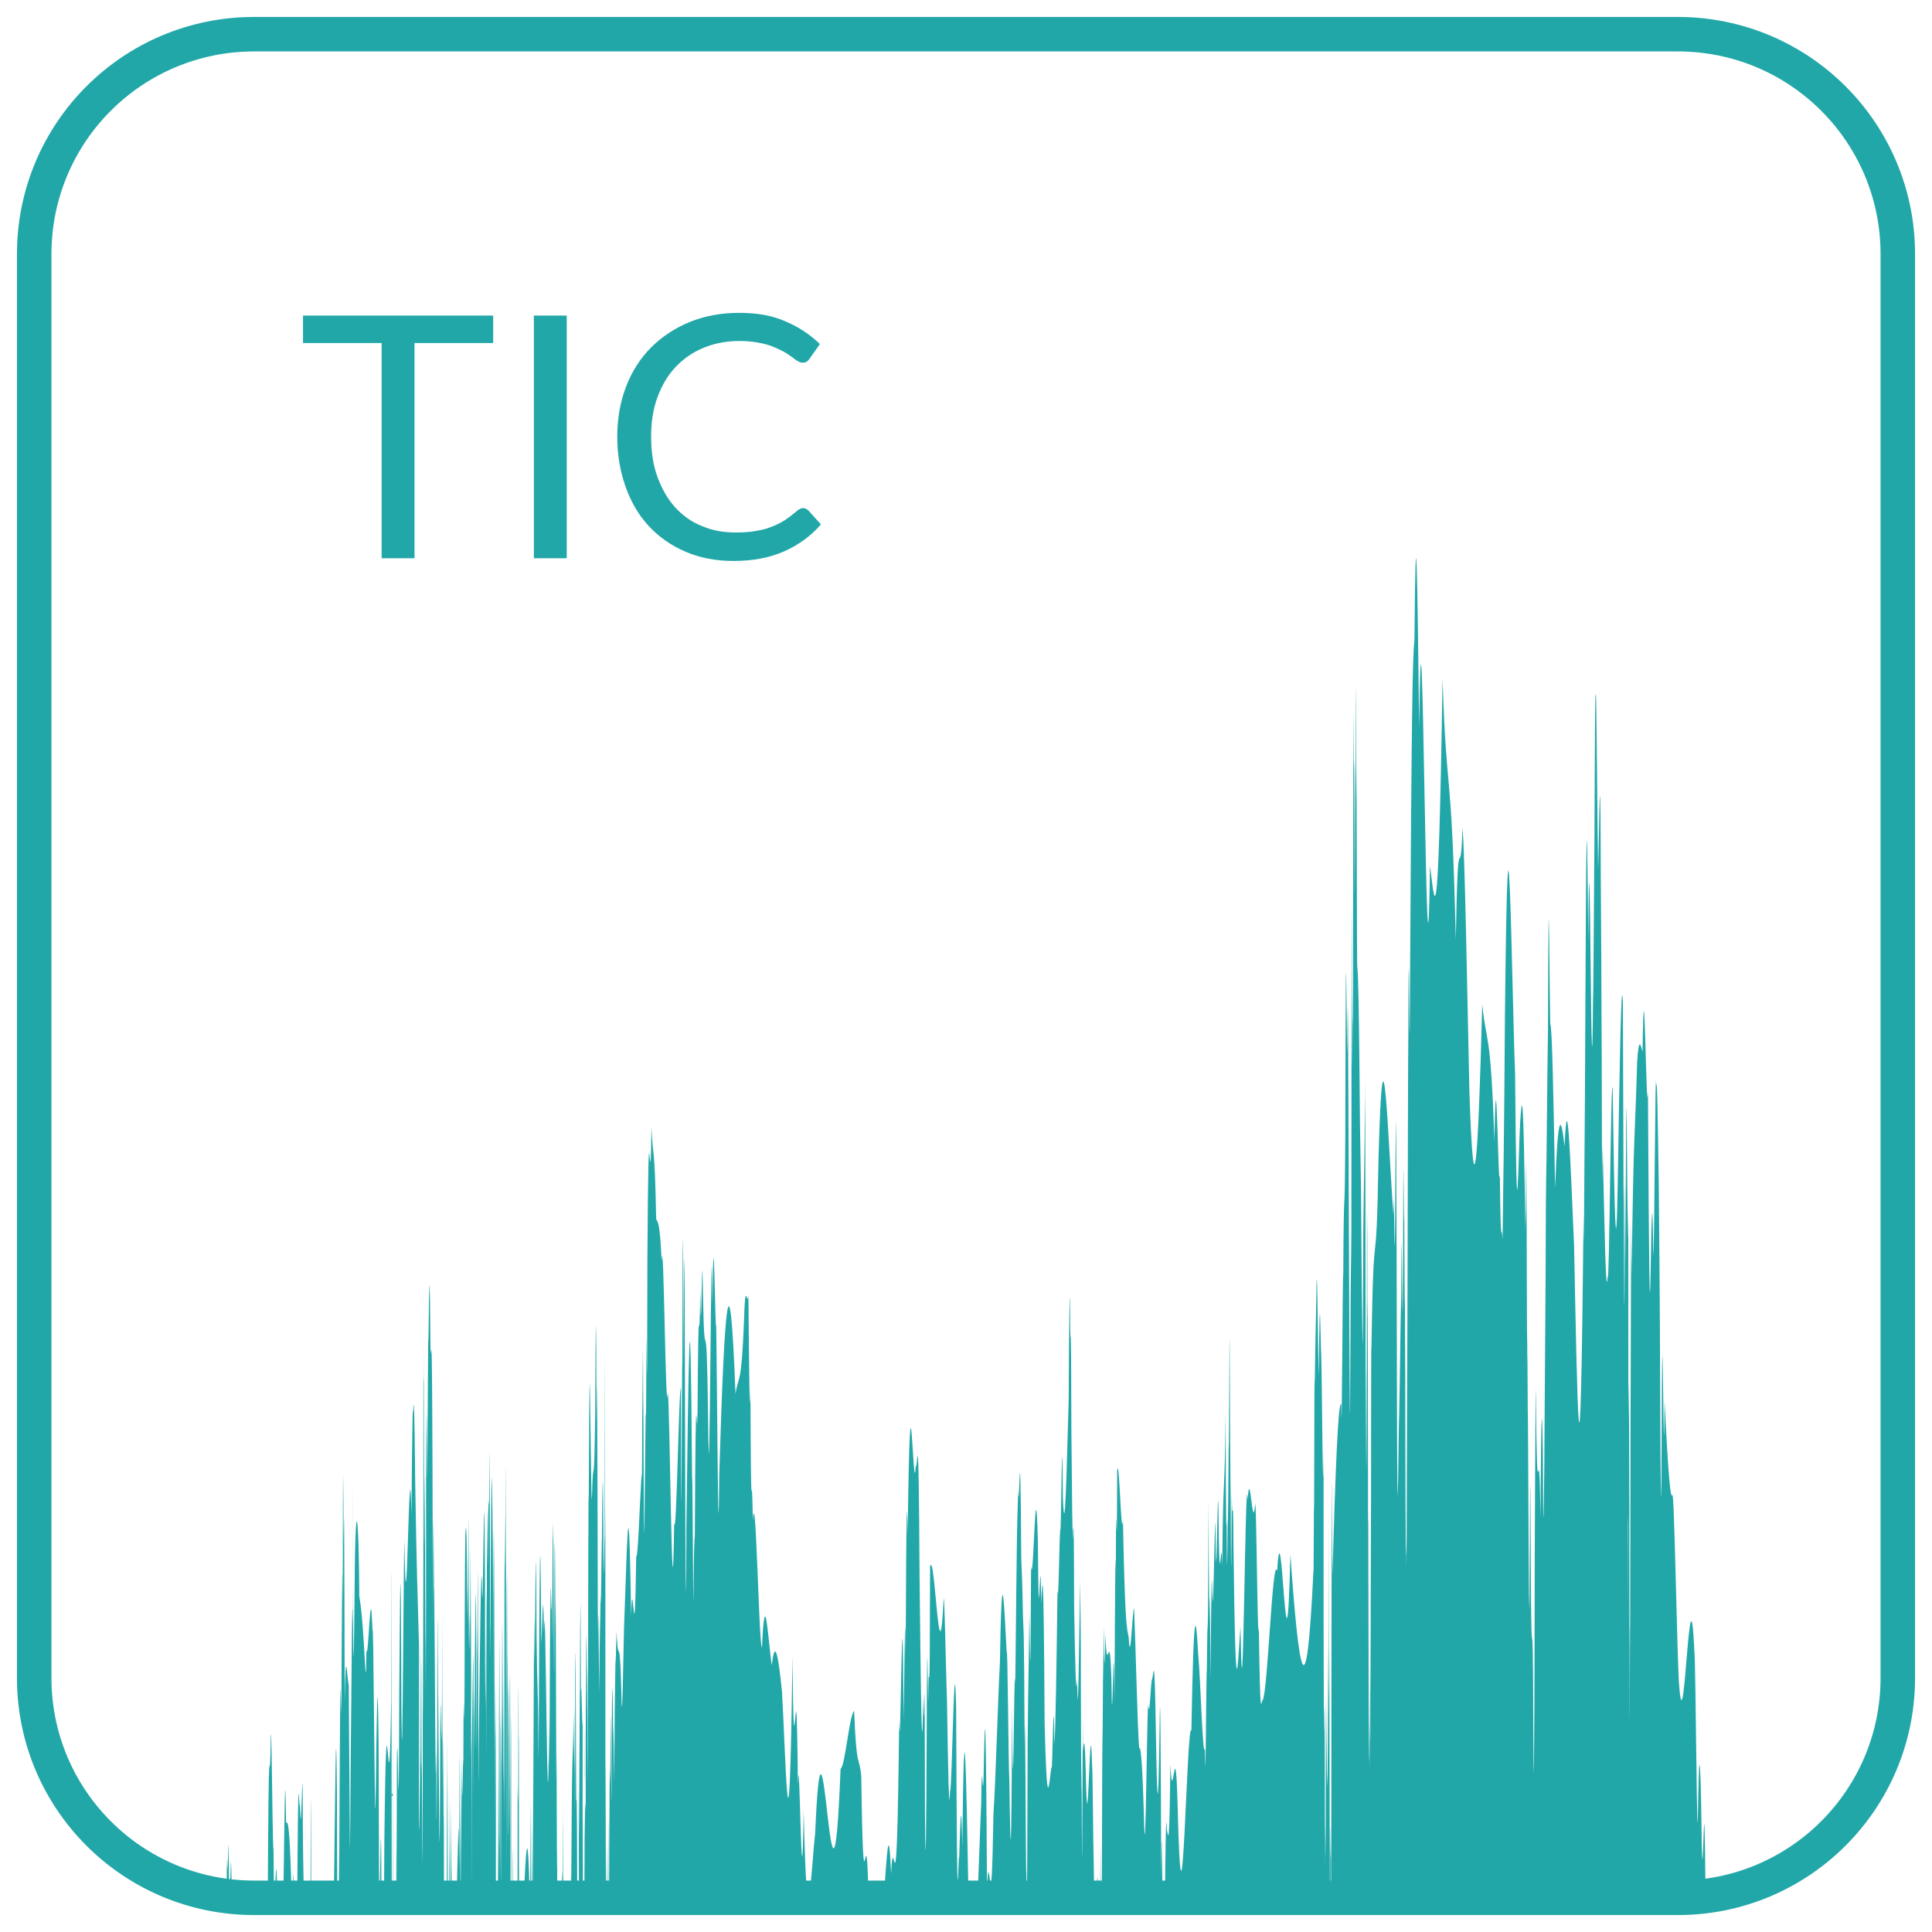
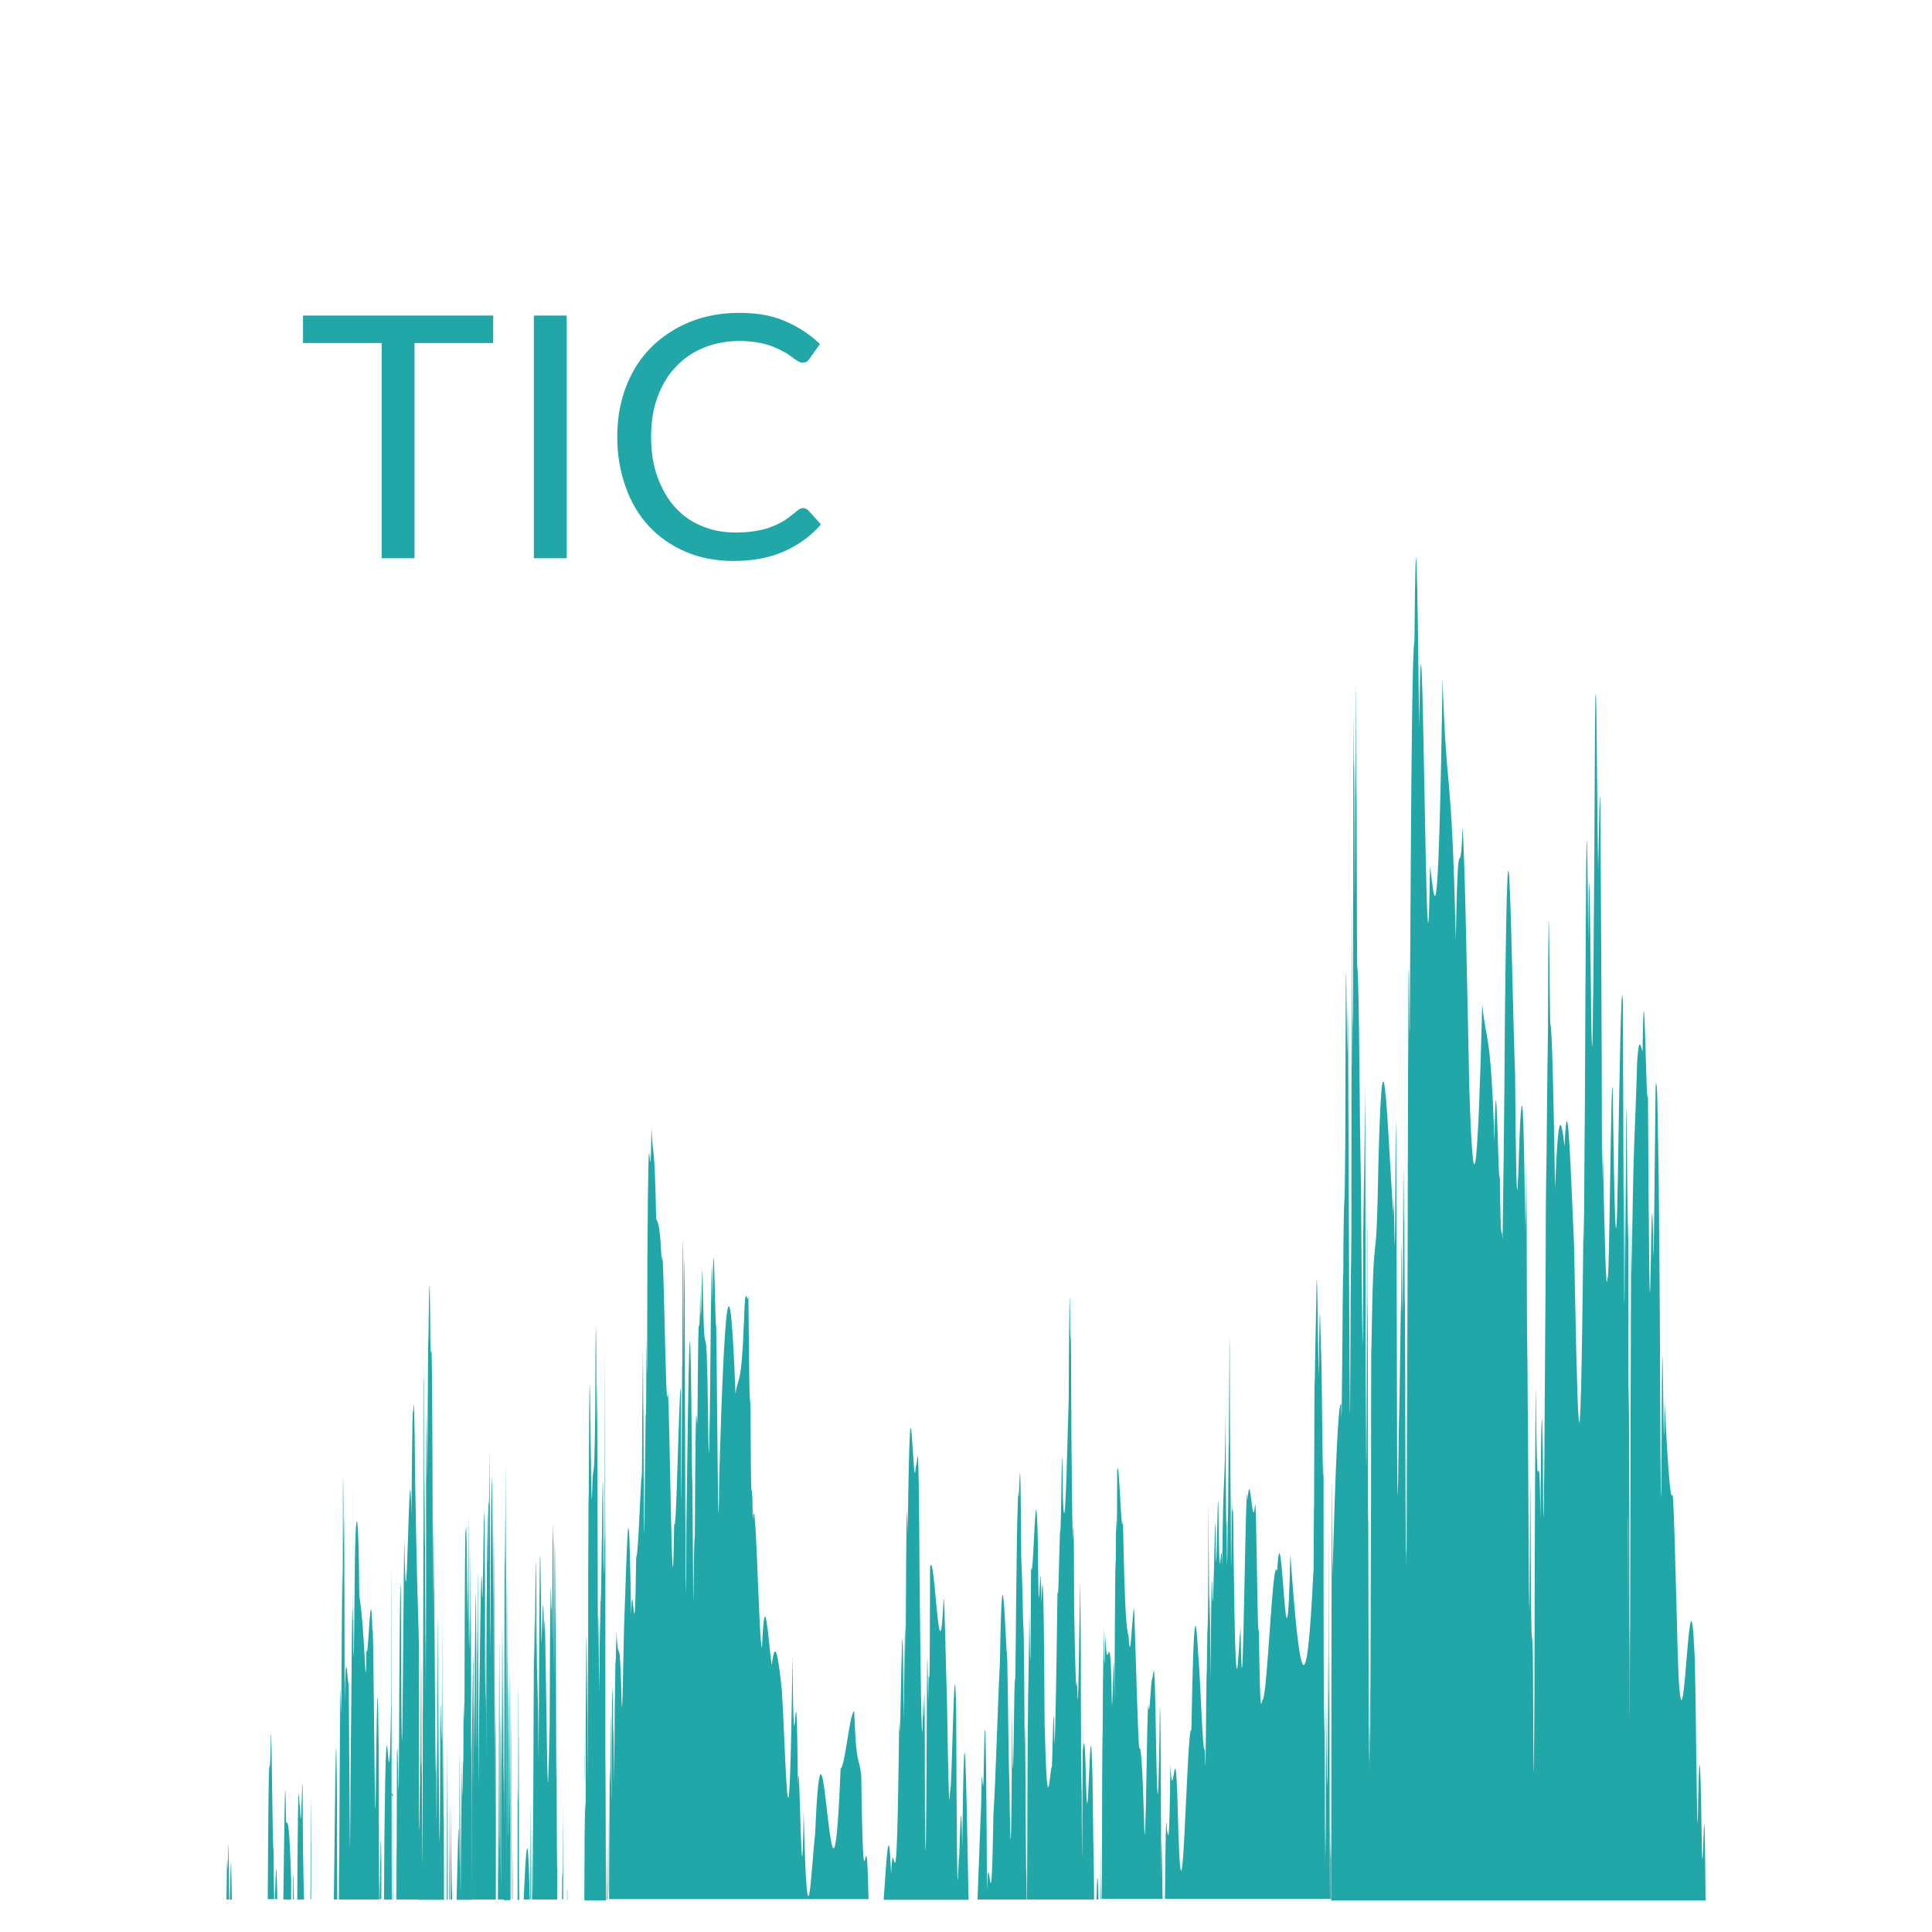
<svg xmlns="http://www.w3.org/2000/svg" width="56" height="56" viewBox="0 0 56 56" fill="none">
  <g clip-path="url(#clip0_1232_217)">
    <path d="M11.573 48.985C11.593 46.411 11.603 45.114 11.622 46.431C11.652 56.167 11.691 45.232 11.721 44.643C11.789 48.749 11.858 40.811 11.927 43.926C11.947 41.067 11.966 40.762 11.976 40.939C11.996 40.418 12.015 40.723 12.035 42.973C12.074 45.399 12.104 46.254 12.143 47.63C12.143 46.804 12.143 43.709 12.143 50.331C12.143 52.306 12.143 54.556 12.143 55.057H11.495C11.495 53.898 11.505 51.55 11.505 50.803C11.544 49.84 11.554 54.86 11.573 48.985Z" fill="#22a7a8" />
    <path d="M12.173 52.041C12.173 50.204 12.173 45.095 12.182 48.307C12.182 50.43 12.182 51.687 12.192 51.078C12.202 51.088 12.212 44.171 12.222 51.55C12.232 49.152 12.241 57.602 12.251 52.002C12.251 54.772 12.261 41.597 12.261 46.382C12.261 48.858 12.271 51.5 12.271 47.797C12.271 46.352 12.271 54.919 12.271 48.396C12.271 47.05 12.271 49.85 12.271 44.751C12.271 46.598 12.271 41.627 12.271 44.682C12.271 51.618 12.271 46.166 12.271 45.989C12.271 40.91 12.271 41.597 12.271 42.639C12.271 38.483 12.271 40.389 12.281 39.976C12.281 38.493 12.281 38.63 12.291 43.159C12.3 48.081 12.31 40.153 12.32 43.778C12.32 48.769 12.32 38.719 12.32 42.383C12.32 45.331 12.32 41.47 12.32 44.23C12.32 41.794 12.32 48.779 12.32 46.686C12.32 54.133 12.32 43.543 12.33 49.054C12.33 41.587 12.33 42.531 12.33 44.8C12.33 41.47 12.33 40.919 12.33 40.811C12.33 40.713 12.33 41.361 12.33 45.173C12.33 41.725 12.33 46.883 12.34 47.679C12.34 44.437 12.34 46.166 12.35 48.799C12.35 50.027 12.35 44.682 12.35 47.512C12.35 52.188 12.35 44.446 12.35 43.513C12.35 43.926 12.359 38.463 12.359 41.971C12.369 38.807 12.379 44.8 12.389 42.128C12.399 41.214 12.408 38.247 12.418 38.876C12.438 36.98 12.458 36.42 12.477 39.004C12.497 39.888 12.517 37.373 12.536 42.413C12.536 42.197 12.546 46.5 12.546 46.343C12.546 49.142 12.556 42.265 12.556 45.232C12.566 41.98 12.575 46.529 12.585 46.058C12.605 47.571 12.625 53.338 12.644 50.705C12.654 55.568 12.664 50.174 12.674 50.479C12.684 43.14 12.693 49.388 12.703 49.398C12.723 51.343 12.742 56.845 12.762 50.184C12.782 47.109 12.801 54.605 12.821 46.539C12.821 42.187 12.821 49.408 12.821 50.007C12.821 55.155 12.821 48.091 12.821 49.948C12.821 48.602 12.821 50.96 12.821 49.86C12.821 56.678 12.821 46.323 12.831 51.913C12.831 49.987 12.831 46.087 12.841 52.915C12.841 53.456 12.841 50.292 12.851 50.508C12.851 56.54 12.86 47.276 12.86 52.532C12.86 51.048 12.86 48.809 12.86 46.215C12.86 47.649 12.86 45.724 12.86 49.368C12.86 49.29 12.86 50.4 12.86 50.439C12.86 47.07 12.86 51.265 12.86 49.368C12.86 53.004 12.86 44.466 12.86 52.925C12.86 51.874 12.87 53.161 12.87 55.067H12.123C12.123 54.811 12.123 54.025 12.123 52.493C12.163 54.428 12.173 50.361 12.173 52.041Z" fill="#22a7a8" />
    <path d="M11.505 53.701C11.505 54.291 11.505 54.733 11.505 55.047H11.495C11.505 50.194 11.505 57.818 11.505 53.701Z" fill="#22a7a8" />
    <path d="M11.387 52.522C11.387 46.932 11.387 50.754 11.396 55.057H11.387C11.387 53.76 11.387 52.159 11.387 52.522Z" fill="#22a7a8" />
    <path d="M11.338 49.29C11.338 47.069 11.348 42.413 11.348 48.661C11.348 50.027 11.357 59.694 11.357 51.982C11.357 49.879 11.357 44.289 11.357 49.103C11.357 49.83 11.357 44.476 11.357 52.296C11.357 53.397 11.357 54.359 11.357 55.057H11.131C11.131 54.507 11.141 53.927 11.141 53.338C11.21 47.187 11.269 54.016 11.338 49.29Z" fill="#22a7a8" />
    <path d="M12.968 51.962C12.968 50.135 12.978 52.945 12.978 55.057H12.949C12.949 53.662 12.959 52.139 12.959 52.159C12.959 53.573 12.968 47.472 12.968 51.962Z" fill="#22a7a8" />
    <path d="M11.495 55.057H11.485C11.485 52.895 11.495 53.917 11.495 53.288C11.495 54.065 11.495 54.634 11.495 55.057Z" fill="#22a7a8" />
    <path d="M13.312 54.182C13.322 50.537 13.322 50.38 13.332 51.53C13.342 52.718 13.342 54.89 13.351 54.919C13.361 53.043 13.381 51.942 13.391 50.94C13.401 53.779 13.42 50.144 13.43 51.206C13.44 46.47 13.46 53.131 13.469 47.207C13.479 43.935 13.499 44.142 13.509 44.486C13.519 43.542 13.538 45.714 13.548 46.853C13.558 44.112 13.558 49.604 13.568 45.38C13.578 43.965 13.578 42.894 13.587 45.959C13.597 50.645 13.617 44.486 13.627 47.826C13.636 43.395 13.636 44.613 13.646 47.099C13.646 51.127 13.656 43.749 13.656 46.067C13.656 44.299 13.656 46.519 13.656 50.449C13.656 49.526 13.656 44.525 13.656 47.924C13.656 53.77 13.656 48.612 13.666 51.412C13.666 50.95 13.676 58.898 13.676 51.206C13.676 52.109 13.686 50.144 13.686 55.037C13.686 54.615 13.686 54.752 13.686 55.066H13.234C13.273 53.76 13.293 51.667 13.312 54.182Z" fill="#22a7a8" />
    <path d="M14.462 50.449C14.472 46.47 14.472 46.765 14.482 49.565C14.482 54.772 14.482 52.581 14.491 53.662C14.491 52.502 14.491 52.895 14.501 49.928C14.501 51.314 14.511 46.323 14.511 53.966C14.511 53.151 14.521 55.764 14.521 54.094C14.521 51.923 14.531 51.441 14.531 49.319C14.54 52.286 14.54 51.068 14.55 49.673C14.56 45.213 14.56 47.315 14.57 49.83C14.57 51.343 14.58 46.175 14.58 47.05C14.58 53.858 14.59 47.433 14.59 49.103C14.59 52.453 14.599 51.54 14.599 51.304C14.599 54.016 14.609 47.472 14.609 52.149C14.609 53.308 14.609 54.271 14.609 55.057H14.432C14.432 54.408 14.442 53.514 14.442 53.17C14.452 46.755 14.452 60.765 14.462 50.449Z" fill="#22a7a8" />
    <path d="M13.725 52.041C13.735 49.555 13.735 49.83 13.745 48.926C13.754 49.359 13.754 53.102 13.764 47.973C13.774 47.522 13.794 44.584 13.803 47.384C13.813 49.182 13.813 53.112 13.823 48.642C13.833 44.839 13.833 50.567 13.843 46.244C13.853 44.957 13.853 45.164 13.862 49.82C13.872 53.642 13.872 50.312 13.882 50.115C13.912 47.865 13.941 45.016 13.97 45.822C14 48.337 14.03 40.163 14.059 45.959C14.059 52.63 14.069 45.311 14.069 49.693C14.069 49.123 14.079 48.75 14.079 49.486C14.079 50.715 14.088 45.232 14.088 48.003C14.088 45.724 14.098 45.399 14.098 47.767C14.098 45.753 14.108 53.829 14.108 49.752C14.108 45.635 14.118 44.407 14.118 44.761C14.128 42.315 14.128 45.557 14.137 45.291C14.147 43.12 14.167 43.749 14.177 43.454C14.187 42.933 14.187 40.595 14.197 43.602C14.197 44.456 14.206 45.419 14.206 47.453C14.206 49.172 14.216 46.126 14.216 47.433C14.226 44.053 14.246 42.757 14.255 42.825C14.265 42.894 14.285 44.348 14.295 46.47C14.305 43.12 14.305 43.582 14.314 49.516C14.314 45.969 14.324 44.319 14.324 44.289C14.324 44.26 14.334 45.832 14.334 48.74C14.334 52.188 14.344 49.035 14.344 48.494C14.344 54.281 14.354 45.959 14.354 52.591C14.354 53.75 14.364 46.667 14.364 49.349C14.364 47.836 14.373 52.218 14.373 52.316C14.373 53.642 14.373 54.517 14.373 55.057H13.676C13.676 54.065 13.676 52.65 13.676 50.636C13.725 46.844 13.725 47.04 13.725 52.041Z" fill="#22a7a8" />
    <path d="M14.619 49.368C14.619 46.5 14.629 44.603 14.629 45.586C14.639 41.322 14.639 46.952 14.649 44.888C14.658 41.597 14.658 41.273 14.668 46.971C14.668 47.158 14.668 50.616 14.668 50.086C14.668 56.776 14.668 47.315 14.668 52.974C14.668 51.412 14.668 53.111 14.668 53.19C14.668 55.243 14.668 51.874 14.668 51.294C14.668 58.996 14.668 47.639 14.668 49.329C14.668 56.953 14.668 46.686 14.668 52.011C14.668 55.794 14.668 47.187 14.678 54.3C14.678 53.809 14.678 47.59 14.678 49.869C14.678 51.019 14.678 56.639 14.678 50.282C14.678 45.468 14.688 45.331 14.688 46.175C14.688 47.02 14.698 50.94 14.698 48.003C14.698 43.316 14.707 46.676 14.707 47.865C14.707 47.983 14.717 47.865 14.717 50.871C14.717 49.84 14.727 48.062 14.727 49.309C14.727 55.381 14.737 52.149 14.737 53.485C14.747 47.816 14.747 48.121 14.757 49.437C14.766 50.154 14.766 55.519 14.776 51.392C14.776 48.278 14.786 48.17 14.786 48.838C14.786 47.629 14.786 49.211 14.796 52.05C14.796 53.75 14.796 54.674 14.796 55.077H14.599C14.599 54.566 14.599 54.035 14.599 53.544C14.619 50.675 14.619 52.542 14.619 49.368Z" fill="#22a7a8" />
    <path d="M13.067 52.326C13.076 53.829 13.086 54.664 13.106 55.057H13.057C13.067 52.188 13.067 51.736 13.067 52.326Z" fill="#22a7a8" />
    <path d="M11.053 54.035C11.053 54.399 11.053 54.733 11.053 55.047H11.003C11.023 54.075 11.043 52.286 11.053 54.035Z" fill="#22a7a8" />
    <path d="M13.037 54.232C13.037 54.556 13.037 54.831 13.037 55.057H13.018C13.018 54.733 13.018 54.202 13.027 53.505C13.027 50.508 13.037 53.78 13.037 54.232Z" fill="#22a7a8" />
    <path d="M6.592 54.006C6.612 54.88 6.622 51.687 6.641 55.057H6.563C6.573 54.212 6.582 53.622 6.592 54.006Z" fill="#22a7a8" />
    <path d="M6.72 55.057H6.661C6.671 54.605 6.681 54.242 6.691 54.035C6.7 53.78 6.71 54.31 6.72 55.057Z" fill="#22a7a8" />
    <path d="M7.928 53.632C7.938 54.389 7.938 54.831 7.948 55.047H7.761C7.791 49.565 7.811 51.942 7.84 50.822C7.87 48.671 7.889 53.397 7.928 53.632Z" fill="#22a7a8" />
    <path d="M9.019 53.711C9.019 53.632 9.019 54.231 9.019 55.047H8.999C9.009 51.805 9.009 53.809 9.009 52.06C9.019 52.571 9.019 53.151 9.019 53.711Z" fill="#22a7a8" />
    <path d="M14.815 51.962C14.815 53.524 14.815 48.003 14.825 50.351C14.825 51.52 14.825 54.507 14.825 55.047H14.815C14.815 54.016 14.815 50.331 14.815 51.962Z" fill="#22a7a8" />
    <path d="M9.766 51.962C9.766 53.19 9.775 54.241 9.775 55.057H9.677C9.707 53.004 9.736 48.504 9.766 51.962Z" fill="#22a7a8" />
    <path d="M9.883 49.447C9.903 50.882 9.913 43.15 9.933 46.411C9.942 40.742 9.952 42.953 9.962 44.79C9.972 42.855 9.982 44.446 9.991 49.339C10.021 47.354 10.07 48.838 10.109 48.818C10.119 50.331 10.129 51.53 10.139 53.141C10.149 54.654 10.159 51.284 10.168 50.754C10.188 49.015 10.208 45.429 10.227 47.05C10.227 46.608 10.227 46.205 10.227 45.851C10.237 47.472 10.247 49.535 10.276 46.293C10.296 42.914 10.404 43.847 10.414 46.264C10.581 47.207 10.601 49.644 10.62 47.826C10.679 48.268 10.738 45.409 10.797 47.295C10.827 46.451 10.856 53.112 10.886 52.365C10.915 49.968 10.944 47.669 10.974 50.498C10.984 52.994 10.984 54.379 10.994 55.057H9.824C9.824 54.674 9.824 54.232 9.834 53.721C9.844 51.579 9.864 47.6 9.883 49.447Z" fill="#22a7a8" />
    <path d="M8.037 54.988C8.037 55.008 8.037 55.027 8.037 55.047H7.968C7.987 54.556 8.007 53.387 8.037 54.988Z" fill="#22a7a8" />
    <path d="M10.217 45.841C10.217 45.468 10.217 45.114 10.217 44.859C10.217 43.503 10.227 41.214 10.217 45.841Z" fill="#22a7a8" />
    <path d="M8.292 52.837C8.341 52.787 8.39 52.827 8.439 54.487C8.439 54.684 8.439 54.87 8.439 55.057H8.213C8.243 52.945 8.262 50.498 8.292 52.837Z" fill="#22a7a8" />
    <path d="M8.518 55.057H8.489C8.498 54.065 8.508 54.045 8.518 55.057Z" fill="#22a7a8" />
    <path d="M8.695 52.296C8.724 53.524 8.744 51.697 8.773 51.697C8.773 53.298 8.793 54.369 8.813 55.057H8.616C8.646 50.154 8.665 52.699 8.695 52.296Z" fill="#22a7a8" />
    <path d="M28.521 50.95C28.55 49.526 28.58 49.437 28.609 54.801C28.668 53.013 28.727 56.609 28.796 52.561C28.855 51.766 28.924 49.27 28.982 48.209C29.041 44.78 29.11 46.578 29.179 47.904C29.208 47.482 29.228 51.215 29.258 51.648C29.287 54.015 29.316 54.369 29.336 49.427C29.366 54.32 29.395 47.728 29.424 48.769C29.434 48.946 29.454 46.008 29.464 45.576C29.483 43.798 29.493 44.034 29.513 43.189C29.542 44.26 29.572 40.359 29.601 45.144C29.621 45.743 29.631 45.704 29.651 46.824C29.67 47.541 29.68 46.676 29.7 50.567C29.719 48.18 29.729 54.31 29.749 54.34C29.749 53.858 29.749 54.31 29.759 55.057H28.334C28.373 54.123 28.403 53.092 28.442 52.247C28.462 50.272 28.491 53.004 28.521 50.95Z" fill="#22a7a8" />
    <path d="M17.684 51.736C17.694 51.628 17.694 49.27 17.704 49.84C17.714 50.469 17.714 52.375 17.724 52.149C17.733 49.28 17.743 48.248 17.763 49.408C17.773 50.714 17.782 49.516 17.802 51.667C17.812 49.85 17.822 49.084 17.841 48.072C17.851 48.671 17.861 46.765 17.881 47.502C17.93 48.298 17.969 47.158 18.018 49.368C18.038 49.909 18.067 48.15 18.087 47.207C18.107 46.539 18.136 45.9 18.156 45.242C18.205 43.935 18.244 43.572 18.293 46.824C18.343 45.193 18.392 48.641 18.441 45.114C18.49 45.183 18.539 43.7 18.588 42.865C18.598 42.147 18.608 44.525 18.618 40.114C18.627 36.498 18.627 44.584 18.637 39.102C18.647 42.069 18.647 39.632 18.657 42.648C18.677 46.696 18.686 42.698 18.706 41.774C18.716 40.016 18.726 42.236 18.735 39.534C18.745 36.734 18.755 43.601 18.765 36.439C18.804 30.594 18.844 35.604 18.883 32.676C18.932 33.728 18.971 32.971 19.02 35.339C19.07 35.437 19.128 35.427 19.178 36.557C19.236 35.378 19.296 41.391 19.354 40.379C19.413 40.222 19.482 48.514 19.541 44.152C19.61 44.702 19.679 40.035 19.738 40.241C19.747 48.376 19.767 38.591 19.777 39.613C19.787 33.993 19.806 35.565 19.816 39.603C19.826 36.135 19.846 34.465 19.855 40.634C19.865 45.252 19.885 48.317 19.895 44.23C19.954 39.848 20.003 35.418 20.062 42.983C20.072 41.823 20.091 47.138 20.101 46.283C20.111 44.839 20.131 44.545 20.14 44.535C20.17 38.561 20.199 42.344 20.219 40.91C20.248 36.538 20.268 39.829 20.298 37.373C20.327 39.888 20.347 35.123 20.376 37.53C20.425 40.143 20.474 37.343 20.524 41.027C20.573 45.802 20.612 33.05 20.651 37.805C20.691 34.278 20.73 38.876 20.759 38.394C20.789 40.153 20.818 46.352 20.848 42.747C20.995 37.697 21.152 35.978 21.319 40.408C21.398 39.829 21.486 40.291 21.565 38.296C21.604 36.95 21.653 37.933 21.693 37.55C21.712 39.613 21.732 41.607 21.752 40.212C21.771 45.173 21.791 41.912 21.82 44.063C21.909 42.825 21.997 47.728 22.086 47.757C22.174 45.733 22.272 47.659 22.371 48.268C22.469 47.404 22.567 48.072 22.665 49.015C22.764 50.577 22.872 55.646 22.97 47.993C23.019 52.905 23.078 46.667 23.127 51.746C23.176 50.046 23.235 56.481 23.294 52.473C23.402 57.081 23.52 54.045 23.628 53.141C23.864 47.59 24.1 57.886 24.365 51.265C24.493 51.225 24.62 49.683 24.758 49.594C24.827 51.353 24.895 50.822 24.964 51.471C25.033 56.344 25.102 51.992 25.171 54.88C25.171 54.939 25.171 54.988 25.18 55.047H17.655C17.655 54.074 17.665 52.669 17.665 52.699C17.674 50.596 17.674 51.324 17.684 51.736Z" fill="#22a7a8" />
    <path d="M25.829 54.31C25.907 52.63 25.986 56.619 26.064 49.869C26.104 51.805 26.153 43.7 26.192 49.84C26.212 49.113 26.232 45.645 26.251 47.983C26.271 43.1 26.29 43.385 26.31 44.476C26.389 38.09 26.467 43.837 26.546 42.471C26.585 42.786 26.625 40.408 26.654 45.704C26.693 49.29 26.723 51.707 26.762 49.113C26.782 51.559 26.801 45.694 26.811 52.581C26.831 55.008 26.85 52.777 26.86 50.321C26.88 45.252 26.9 50.459 26.909 49.034C26.929 47.58 26.949 50.587 26.959 45.409C27.096 44.859 27.224 49.103 27.352 46.333C27.381 46.283 27.41 48.13 27.45 49.358C27.479 51.225 27.509 52.787 27.538 51.913C27.597 51.972 27.656 47.089 27.715 49.486C27.744 57.307 27.774 53.563 27.803 53.829C27.833 52.856 27.862 51.844 27.892 53.534C27.951 48.327 28.01 51.589 28.069 54.801C28.069 54.9 28.078 54.978 28.078 55.067H25.613C25.701 53.839 25.76 52.64 25.829 54.31Z" fill="#22a7a8" />
    <path d="M17.606 55.057H17.586C17.596 52.247 17.596 53.878 17.606 55.057Z" fill="#22a7a8" />
    <path d="M17.645 55.057C17.635 54.919 17.635 54.772 17.635 54.585C17.635 50.999 17.645 53.524 17.645 55.057Z" fill="#22a7a8" />
    <path d="M16.977 50.39C16.996 45.792 17.006 47.295 17.026 49.82C17.026 51.048 17.036 51.225 17.036 51.618C17.036 48.573 17.046 48.023 17.046 48.583C17.046 45.979 17.055 43.837 17.055 44.712C17.055 43.13 17.065 43.267 17.065 43.474C17.085 39.062 17.095 39.79 17.114 41.224C17.134 42.658 17.144 43.965 17.163 43.248C17.193 42.039 17.222 43.503 17.252 40.91C17.262 38.326 17.281 36.813 17.291 41.371C17.301 39.603 17.301 39.878 17.311 41.224C17.311 41.892 17.321 42.835 17.321 43.926C17.321 44.682 17.33 47.433 17.33 47.502C17.34 45.38 17.36 48.651 17.37 49.084C17.38 47.079 17.399 47.246 17.409 46.244C17.419 47.197 17.439 44.545 17.448 44.554C17.458 43.11 17.478 41.902 17.488 44.289C17.497 47.256 17.517 44.22 17.527 44.554C17.527 42.089 17.527 40.674 17.527 39.898C17.527 39.121 17.527 38.974 17.527 39.062C17.527 39.829 17.537 40.9 17.537 42.992C17.537 44.034 17.547 43.847 17.547 45.429C17.547 42.089 17.547 42.039 17.547 43.159C17.547 43.719 17.547 46.618 17.547 46.107C17.547 47.777 17.547 47.797 17.547 47.993C17.547 46.667 17.547 49.703 17.547 50.715C17.547 49.879 17.547 49.87 17.547 50.94C17.556 51.048 17.556 54.016 17.566 55.086H16.947C16.947 52.994 16.947 54.163 16.947 53.279C16.977 50.606 16.977 54.644 16.977 50.39Z" fill="#22a7a8" />
    <path d="M16.947 52.797C16.947 53.613 16.947 54.458 16.957 55.057H16.938C16.938 52.385 16.938 51.471 16.947 51.481C16.938 46.107 16.938 58.004 16.947 52.797Z" fill="#22a7a8" />
    <path d="M31.969 48.897C31.979 46.018 31.989 50.96 31.989 47.138C32.008 47.531 32.018 49.211 32.038 47.354C32.097 48.838 32.156 46.932 32.215 48.661C32.244 51.264 32.274 46.038 32.303 49.309C32.323 45.448 32.333 44.613 32.343 45.556C32.352 41.852 32.372 46.637 32.382 42.629C32.441 42.098 32.5 44.8 32.549 44.053C32.608 47.059 32.657 47.177 32.716 47.453C32.765 48.435 32.824 46.578 32.873 46.627C32.922 47.846 32.971 50.105 33.02 50.685C33.07 50.528 33.119 51.294 33.158 52.64C33.207 54.949 33.246 49.015 33.286 49.447C33.325 49.859 33.355 48.71 33.394 48.671C33.433 48.592 33.463 47.649 33.502 50.125C33.541 52.414 33.571 52.797 33.61 50.174C33.63 48.121 33.649 50.96 33.659 54.398C33.669 52.325 33.679 53.77 33.698 55.037H31.93C31.93 54.782 31.94 54.487 31.94 54.182C31.95 48.71 31.959 51.569 31.969 48.897Z" fill="#22a7a8" />
    <path d="M16.908 55.057C16.898 53.131 16.908 54.251 16.908 55.057V55.057Z" fill="#22a7a8" />
    <path d="M38.591 49.26C38.591 46.971 38.601 44.849 38.601 44.515C38.611 41.833 38.611 42.914 38.62 45.664C38.709 42.589 38.787 40.575 38.876 40.703C38.895 42.658 38.915 36.528 38.935 36.97C38.954 33.561 38.974 36.125 38.994 32.922C39.004 28.177 39.013 27.764 39.023 28.452C39.033 29.002 39.043 30.466 39.053 30.535C39.062 28.717 39.072 28.481 39.082 31.458C39.092 34.612 39.102 35.859 39.112 38.728C39.121 40.202 39.131 42.609 39.141 39.377C39.151 36.184 39.161 37.225 39.17 35.702C39.17 30.721 39.18 27.037 39.18 26.379C39.18 25.721 39.19 27.116 39.19 29.356C39.2 33.276 39.2 28.363 39.21 29.768C39.22 28.619 39.22 27.587 39.22 30.918C39.22 22.744 39.23 18.185 39.239 22.125C39.239 22.793 39.249 20.631 39.259 23.844C39.269 30.328 39.279 19.335 39.288 22.891C39.298 14.54 39.308 26.762 39.318 22.026C39.328 27.008 39.337 28.805 39.347 27.97C39.367 28.442 39.387 28.992 39.406 31.134C39.426 33.855 39.446 33.118 39.465 36.439C39.485 38.208 39.505 41.361 39.514 35.752C39.534 34.081 39.554 33.629 39.563 31.851C39.563 34.406 39.573 29.542 39.573 32.205C39.573 32.961 39.583 36.842 39.583 39.563C39.593 39.966 39.603 44.986 39.613 40.9C39.623 37.874 39.623 32.696 39.623 35.584C39.623 33.885 39.632 36.822 39.632 35.28C39.632 40.703 39.642 36.449 39.642 38.099C39.642 38.257 39.652 39.583 39.652 41.931C39.652 45.871 39.662 42.835 39.662 44.849C39.662 45.144 39.672 48.406 39.672 49.231C39.681 52.777 39.691 50.312 39.701 48.278C39.701 50.989 39.711 51.088 39.711 51.353C39.711 47.413 39.721 54.261 39.721 46.873C39.73 52.109 39.73 46.333 39.73 46.352C39.73 46.49 39.73 46.411 39.74 43.474C39.74 45.262 39.74 38.119 39.75 39.141C39.819 34.661 39.888 37.638 39.956 33.61C40.094 28.54 40.241 33.305 40.389 35.211C40.408 33.118 40.428 39.337 40.448 33.59C40.458 33.138 40.467 30.662 40.477 35.133C40.477 35.526 40.487 37.107 40.487 38.512C40.487 39.367 40.497 42.01 40.497 42.147C40.517 45.291 40.536 41.234 40.556 40.988C40.575 40.251 40.595 37.962 40.615 37.628C40.634 32.185 40.654 43.287 40.674 34.455C40.684 32.588 40.693 36.302 40.703 35.201C40.713 36.822 40.713 37.726 40.723 37.883C40.733 39.485 40.733 40.85 40.733 41.243C40.742 44.721 40.752 45.556 40.762 44.819C40.772 46.657 40.772 43.248 40.782 41.253C40.792 39.878 40.792 38.492 40.801 36.105C40.811 32.519 40.811 31.006 40.821 29.994C40.821 28.462 40.831 27.656 40.841 28.295C40.85 29.493 40.86 31.183 40.87 28.53C40.89 24.718 40.91 22.341 40.929 20.848C40.949 19.364 40.968 18.784 40.998 18.578C41.037 14.02 41.086 16.584 41.135 21.083C41.234 13.548 41.342 32.224 41.45 25.092C41.568 25.947 41.686 28.069 41.813 19.669C41.931 23.343 42.069 21.84 42.197 27.234C42.265 23.392 42.324 25.947 42.393 23.972C42.462 24.925 42.521 28.354 42.59 31.596C42.717 35.476 42.845 33.786 42.963 29.11C43.081 30.299 43.208 29.759 43.316 33.079C43.375 29.7 43.425 34.69 43.474 34.081C43.503 36.478 43.523 35.339 43.552 35.928C43.572 34.366 43.601 32.834 43.621 29.444C43.67 24.846 43.719 24.64 43.768 25.897C43.818 27.155 43.867 29.876 43.916 31.134C43.965 37.245 44.014 33.285 44.063 32.529C44.112 31.773 44.161 31.321 44.211 35.732C44.22 29.916 44.23 39.318 44.25 33.482C44.25 36.596 44.26 37.766 44.26 38.296C44.26 38.836 44.27 38.738 44.27 39.328C44.279 39.229 44.279 41.096 44.289 41.234C44.299 42.373 44.319 48.111 44.328 46.185C44.338 48.877 44.348 39.337 44.368 44.712C44.387 49.221 44.417 46.195 44.437 48.582C44.446 50.891 44.456 53.161 44.476 49.231C44.486 44.761 44.486 44.544 44.495 42.933C44.505 41.774 44.505 40.31 44.515 40.241C44.564 44.937 44.603 40.733 44.653 44.004C44.672 40.172 44.702 40.89 44.721 42.059C44.731 44.761 44.741 44.299 44.761 42.609C44.77 41.027 44.78 40.143 44.8 36.96C44.81 33.04 44.82 34.926 44.839 32.313C44.849 31.232 44.859 30.525 44.869 29.837C44.888 22.763 44.918 29.759 44.938 29.69C44.987 29.798 45.026 31.537 45.075 34.445C45.163 32.077 45.252 32.382 45.35 33.227C45.439 31.163 45.527 33.904 45.625 36.086C45.714 40.556 45.802 45.399 45.9 35.162C45.91 37.667 45.92 33.826 45.94 31.782C45.95 29.866 45.959 27.587 45.969 26.271C45.989 22.459 46.018 25.22 46.038 27.302C46.057 24.05 46.087 26.084 46.107 28.108C46.126 30.142 46.156 31.497 46.175 28.894C46.185 29.13 46.195 26.733 46.215 24.384C46.225 22.036 46.234 19.737 46.254 20.17C46.274 19.619 46.303 24.345 46.323 25.2C46.343 24.66 46.372 21.879 46.392 23.657C46.401 26.418 46.411 26.408 46.421 29.483C46.431 30.161 46.431 35.673 46.441 33.109C46.45 35.722 46.45 32.608 46.46 33.462C46.51 35.722 46.549 37.746 46.598 36.999C46.647 37.53 46.696 30.662 46.745 31.596C46.794 35.201 46.843 37.097 46.893 34.17C46.942 31.085 46.991 28.098 47.04 29.022C47.05 30.672 47.05 32.952 47.06 34.818C47.069 33.57 47.069 35.133 47.079 37.657C47.089 38.306 47.089 36.911 47.099 35.486C47.109 32.539 47.109 35.054 47.119 36.645C47.128 32.431 47.138 30.81 47.158 33.276C47.168 34.907 47.187 35.614 47.197 35.948C47.197 39.239 47.197 41.145 47.207 43.081C47.158 44.328 47.158 46.333 47.158 44.112C47.158 46.116 47.168 39.662 47.168 41.401C47.168 41.715 47.178 42.992 47.178 46.912C47.187 41.273 47.187 39.475 47.197 42.01C47.207 40.34 47.207 39.259 47.217 41.057C47.217 37.913 47.227 45.33 47.227 43.267C47.227 51.206 47.236 50.901 47.236 47.796C47.236 47.973 47.246 45.714 47.246 48.641C47.246 48.003 47.256 44.869 47.256 44.79C47.256 42.717 47.266 39.76 47.266 40.202C47.266 39.475 47.276 36.704 47.276 36.724C47.286 34.533 47.286 35.771 47.295 36.999C47.345 32.666 47.394 32.971 47.453 30.79C47.502 30.034 47.551 30.269 47.61 30.485C47.659 26.909 47.718 32.706 47.767 31.674C47.797 36.98 47.816 38.522 47.846 36.754C47.875 34.897 47.895 34.514 47.924 36.41C47.954 36.223 47.983 30.191 48.003 31.527C48.032 30.977 48.052 32.46 48.081 34.415C48.091 35.879 48.111 37.127 48.121 40.251C48.13 43.032 48.15 44.633 48.16 42.177C48.19 34.739 48.219 44.633 48.248 40.605C48.317 42 48.396 43.385 48.465 43.356C48.533 42.806 48.612 48.514 48.681 48.965C48.828 50.636 48.975 44.879 49.113 47.865C49.152 48.052 49.192 54.85 49.221 52.237C49.26 50.144 49.3 51.353 49.329 53.554C49.368 55.165 49.398 50.213 49.437 55.086H38.581C38.581 54.605 38.581 54.133 38.581 53.74C38.591 54.821 38.591 49.673 38.591 49.26Z" fill="#22a7a8" />
    <path d="M33.826 53.053C33.865 53.22 33.895 53.691 33.924 51.127C33.993 52.62 34.062 49.968 34.131 52.227C34.268 57.857 34.396 49.771 34.533 50.164C34.602 46.205 34.671 46.883 34.73 47.944C34.799 48.642 34.858 50.999 34.926 50.695C34.946 52.375 34.956 49.251 34.975 48.435C34.985 48.848 34.995 46.401 35.005 47.315C35.015 46.726 35.025 45.242 35.025 43.484C35.035 44.8 35.044 46.097 35.054 47.03C35.064 45.586 35.074 46.352 35.084 48.691C35.103 46.991 35.113 45.645 35.133 45.832C35.162 47.846 35.202 43.955 35.231 44.152C35.26 47.826 35.3 40.91 35.329 44.643C35.359 46.323 35.398 44.191 35.427 45.39C35.457 42.295 35.496 43.729 35.526 40.91C35.535 44.781 35.545 44.073 35.555 44.23C35.565 45.91 35.575 45.557 35.585 44.063C35.594 44.378 35.604 43.209 35.614 41.823C35.624 42.874 35.634 37.766 35.644 39.004C35.653 41.98 35.663 42.678 35.673 43.592C35.683 46.637 35.693 45.301 35.703 43.307C35.722 44.505 35.742 42.894 35.752 44.712C35.82 50.538 35.889 47.826 35.958 47.158C36.027 51.618 36.096 41.99 36.164 43.474C36.233 42.403 36.302 44.496 36.38 43.611C36.42 43.287 36.449 47.974 36.489 47.188C36.528 50.125 36.557 49.27 36.597 49.28C36.744 49.123 36.882 45.006 37.019 45.537C37.157 43.179 37.284 49.997 37.402 45.056C37.648 48.524 37.864 49.87 38.07 45.537C38.08 45.95 38.08 43.258 38.09 43.68C38.1 39.996 38.1 39.593 38.109 40.163C38.119 39.2 38.139 38.463 38.149 37.913C38.178 35.388 38.198 39.387 38.227 39.888C38.257 36.361 38.277 39.082 38.296 39.269C38.316 39.593 38.345 44.653 38.365 42.069C38.365 43.12 38.365 44.211 38.365 45.095C38.365 47.856 38.365 46.451 38.365 46.912C38.365 47.708 38.375 50.361 38.375 50.184C38.385 50.233 38.385 49.103 38.395 49.644C38.395 50.616 38.404 50.646 38.404 53.456C38.404 55.381 38.414 51.874 38.414 52.994C38.424 53.357 38.424 55.912 38.434 49.113C38.444 49.516 38.453 51.383 38.473 51.785C38.483 51.707 38.493 50.096 38.502 47.659C38.502 47.757 38.512 50.97 38.512 47.708C38.512 46.382 38.522 45.665 38.522 43.778C38.522 45.252 38.522 50.017 38.522 48.337C38.522 50.125 38.522 49.87 38.522 48.691C38.522 51.992 38.532 45.792 38.532 48.514C38.532 48.818 38.542 53.799 38.542 52.974C38.542 53.367 38.552 56.835 38.552 53.436C38.562 54.694 38.562 52.699 38.571 53.014C38.571 53.829 38.571 54.497 38.571 55.037H33.767C33.777 53.731 33.797 52.257 33.826 53.053Z" fill="#22a7a8" />
    <path d="M31.91 55.057H31.891C31.891 54.182 31.901 53.406 31.901 53.387C31.901 54.124 31.9 54.664 31.91 55.057Z" fill="#22a7a8" />
    <path d="M29.788 50.459C29.808 48.17 29.817 48.74 29.837 46.725C29.857 47.659 29.867 49.938 29.886 45.409C29.955 46.146 30.014 42.02 30.083 44.653C30.112 48.582 30.151 43.965 30.181 46.48C30.21 45.871 30.25 44.741 30.279 49.948C30.348 52.718 30.407 51.716 30.476 51.206C30.505 51.726 30.535 48.209 30.564 50.567C30.594 50.213 30.623 48.356 30.652 46.097C30.682 46.627 30.702 44.741 30.731 44.319C30.761 44.829 30.78 40.065 30.81 43.454C30.869 44.8 30.918 42.589 30.977 40.556C30.987 38.257 31.006 36.871 31.016 38.011C31.026 39.848 31.046 37.048 31.055 41.558C31.075 43.729 31.085 44.564 31.095 44.299C31.105 45.576 31.124 42.226 31.134 46.568C31.163 48.366 31.193 49.309 31.222 48.691C31.252 50.606 31.281 47.109 31.311 45.802C31.321 47.423 31.33 46.902 31.33 49.015C31.34 52.748 31.35 52.493 31.35 50.685C31.36 54.742 31.37 53.986 31.37 53.141C31.38 50.97 31.389 48.592 31.389 50.763C31.419 50.429 31.448 50.272 31.478 51.648C31.537 53.956 31.596 48.975 31.655 51.166C31.674 51.323 31.684 53.416 31.704 54.104C31.704 54.32 31.714 54.674 31.714 55.057H29.768C29.778 53.819 29.788 49.604 29.788 50.459Z" fill="#22a7a8" />
    <path d="M31.841 55.057H31.782C31.802 54.143 31.822 54.31 31.841 55.057Z" fill="#22a7a8" />
    <path d="M15.022 51.235C15.022 48.003 15.032 48.622 15.032 49.948C15.032 50.95 15.041 49.162 15.041 52.915C15.041 53.75 15.041 54.467 15.051 55.067H15.002C15.002 54.841 15.002 54.615 15.002 54.389C15.002 49.113 15.012 54.173 15.022 51.235Z" fill="#22a7a8" />
-     <path d="M15.385 54.369C15.385 54.605 15.385 54.831 15.385 55.047H15.366C15.376 51.402 15.376 51.412 15.385 54.369Z" fill="#22a7a8" />
+     <path d="M15.385 54.369C15.385 54.605 15.385 54.831 15.385 55.047H15.366C15.376 51.402 15.376 51.412 15.385 54.369" fill="#22a7a8" />
    <path d="M15.356 55.057H15.179C15.238 53.76 15.297 52.502 15.356 55.057Z" fill="#22a7a8" />
    <path d="M14.933 55.057C14.924 52.807 14.924 52.355 14.933 55.057V55.057Z" fill="#22a7a8" />
    <path d="M14.855 54.703C14.855 52.925 14.865 53.475 14.865 55.057H14.855C14.845 53.662 14.845 52.689 14.855 54.703Z" fill="#22a7a8" />
    <path d="M16.446 54.801C16.446 54.87 16.446 54.959 16.446 55.057H16.436C16.436 54.821 16.436 54.703 16.446 54.801Z" fill="#22a7a8" />
-     <path d="M16.78 53.239C16.79 53.269 16.8 49.005 16.81 48.985C16.82 46.048 16.829 45.222 16.839 49.005C16.859 48.622 16.869 50.135 16.888 49.977C16.888 47.973 16.888 45.429 16.888 48.573C16.888 50.184 16.888 47.187 16.888 52.62C16.888 53.357 16.888 51.304 16.898 55.057H16.78C16.78 54.88 16.78 54.703 16.78 54.507C16.77 51.825 16.78 50.931 16.78 53.239Z" fill="#22a7a8" />
    <path d="M16.319 52.08C16.319 53.318 16.319 54.291 16.319 55.047H16.289C16.299 52.817 16.309 56.501 16.319 52.08Z" fill="#22a7a8" />
    <path d="M16.328 54.458C16.328 54.487 16.328 54.723 16.328 55.057H16.319C16.319 54.949 16.319 54.831 16.319 54.713C16.328 50.292 16.328 55.381 16.328 54.458Z" fill="#22a7a8" />
-     <path d="M16.564 53.662C16.584 49.928 16.604 51.726 16.623 49.683C16.633 50.046 16.643 51.048 16.653 51.422C16.653 50.813 16.663 47.443 16.663 51.324C16.663 53.573 16.672 52.355 16.672 48.199C16.682 47.168 16.692 48.956 16.702 52.09C16.712 52.444 16.721 51.363 16.731 54.644C16.731 54.792 16.731 54.929 16.731 55.057H16.545C16.545 53.053 16.555 56 16.564 53.662Z" fill="#22a7a8" />
    <path d="M15.464 50.498C15.474 48.072 15.483 45.291 15.493 48.199C15.513 47.659 15.533 42.462 15.552 47.364C15.572 49.398 15.591 48.239 15.611 51.009C15.641 44.486 15.66 43.336 15.69 47.649C15.719 47.256 15.739 45.517 15.768 47.325C15.818 44.977 15.867 55.745 15.916 49.889C15.926 54.065 15.935 46.676 15.955 46.568C15.965 45.193 15.975 46.843 15.994 46.618C16.004 50.125 16.014 42.216 16.034 44.663C16.043 43.7 16.053 48.622 16.063 48.504C16.073 43.641 16.083 43.709 16.102 47.236C16.112 43.651 16.122 54.418 16.132 50.773C16.132 56.167 16.142 53.75 16.142 52.502C16.142 59.144 16.151 43.729 16.151 54.841C16.151 54.919 16.151 54.988 16.151 55.057H15.434C15.434 53.76 15.434 51.392 15.434 50.675C15.444 59.694 15.454 51.746 15.464 50.498Z" fill="#22a7a8" />
    <path d="M15.415 54.153C15.415 51.432 15.425 54.33 15.425 55.047H15.405C15.415 54.3 15.415 53.004 15.415 54.153Z" fill="#22a7a8" />
    <path d="M15.405 55.057C15.395 54.222 15.405 53.21 15.405 52.011C15.405 53.623 15.405 54.556 15.405 55.057Z" fill="#22a7a8" />
-     <path d="M55.009 48.632C55.009 52.157 52.157 55.009 48.632 55.009H7.368C3.842 55.009 0.991 52.157 0.991 48.632V7.368C0.991 3.842 3.842 0.991 7.368 0.991H48.632C52.157 0.991 55.009 3.842 55.009 7.368V48.632Z" stroke="#22a7a8" stroke-miterlimit="10" />
    <path d="M14.295 9.147V9.943H12.015V16.181H11.062V9.943H8.783V9.147H14.295Z" fill="#22a7a8" />
    <path d="M16.427 16.181H15.474V9.147H16.427V16.181Z" fill="#22a7a8" />
    <path d="M23.274 14.727C23.324 14.727 23.373 14.747 23.422 14.786L23.795 15.199C23.51 15.533 23.157 15.788 22.744 15.975C22.331 16.161 21.84 16.26 21.261 16.26C20.75 16.26 20.288 16.171 19.875 15.994C19.463 15.818 19.109 15.572 18.814 15.258C18.519 14.943 18.293 14.56 18.136 14.118C17.979 13.676 17.891 13.194 17.891 12.664C17.891 12.133 17.979 11.642 18.146 11.21C18.313 10.768 18.559 10.385 18.873 10.07C19.188 9.756 19.561 9.51 19.993 9.333C20.425 9.157 20.907 9.068 21.427 9.068C21.948 9.068 22.39 9.147 22.764 9.314C23.137 9.471 23.471 9.687 23.766 9.972L23.461 10.404C23.442 10.434 23.412 10.463 23.383 10.483C23.353 10.502 23.314 10.512 23.255 10.512C23.215 10.512 23.166 10.493 23.117 10.463C23.068 10.434 23.009 10.394 22.95 10.345C22.881 10.296 22.813 10.247 22.724 10.198C22.636 10.149 22.528 10.1 22.41 10.051C22.292 10.001 22.145 9.962 21.988 9.933C21.83 9.903 21.644 9.884 21.427 9.884C21.054 9.884 20.71 9.952 20.396 10.08C20.081 10.208 19.816 10.394 19.59 10.63C19.364 10.866 19.188 11.161 19.06 11.505C18.932 11.848 18.873 12.232 18.873 12.654C18.873 13.096 18.932 13.489 19.06 13.833C19.188 14.177 19.355 14.472 19.571 14.707C19.787 14.943 20.042 15.13 20.347 15.248C20.642 15.376 20.966 15.434 21.31 15.434C21.516 15.434 21.712 15.425 21.879 15.395C22.046 15.366 22.204 15.336 22.341 15.277C22.479 15.228 22.616 15.159 22.744 15.081C22.862 15.002 22.99 14.904 23.117 14.796C23.166 14.757 23.225 14.727 23.274 14.727Z" fill="#22a7a8" />
  </g>
  <defs>
    <clipPath id="clip0_1232_217">
      <rect width="56" height="56" fill="white" />
    </clipPath>
  </defs>
</svg>